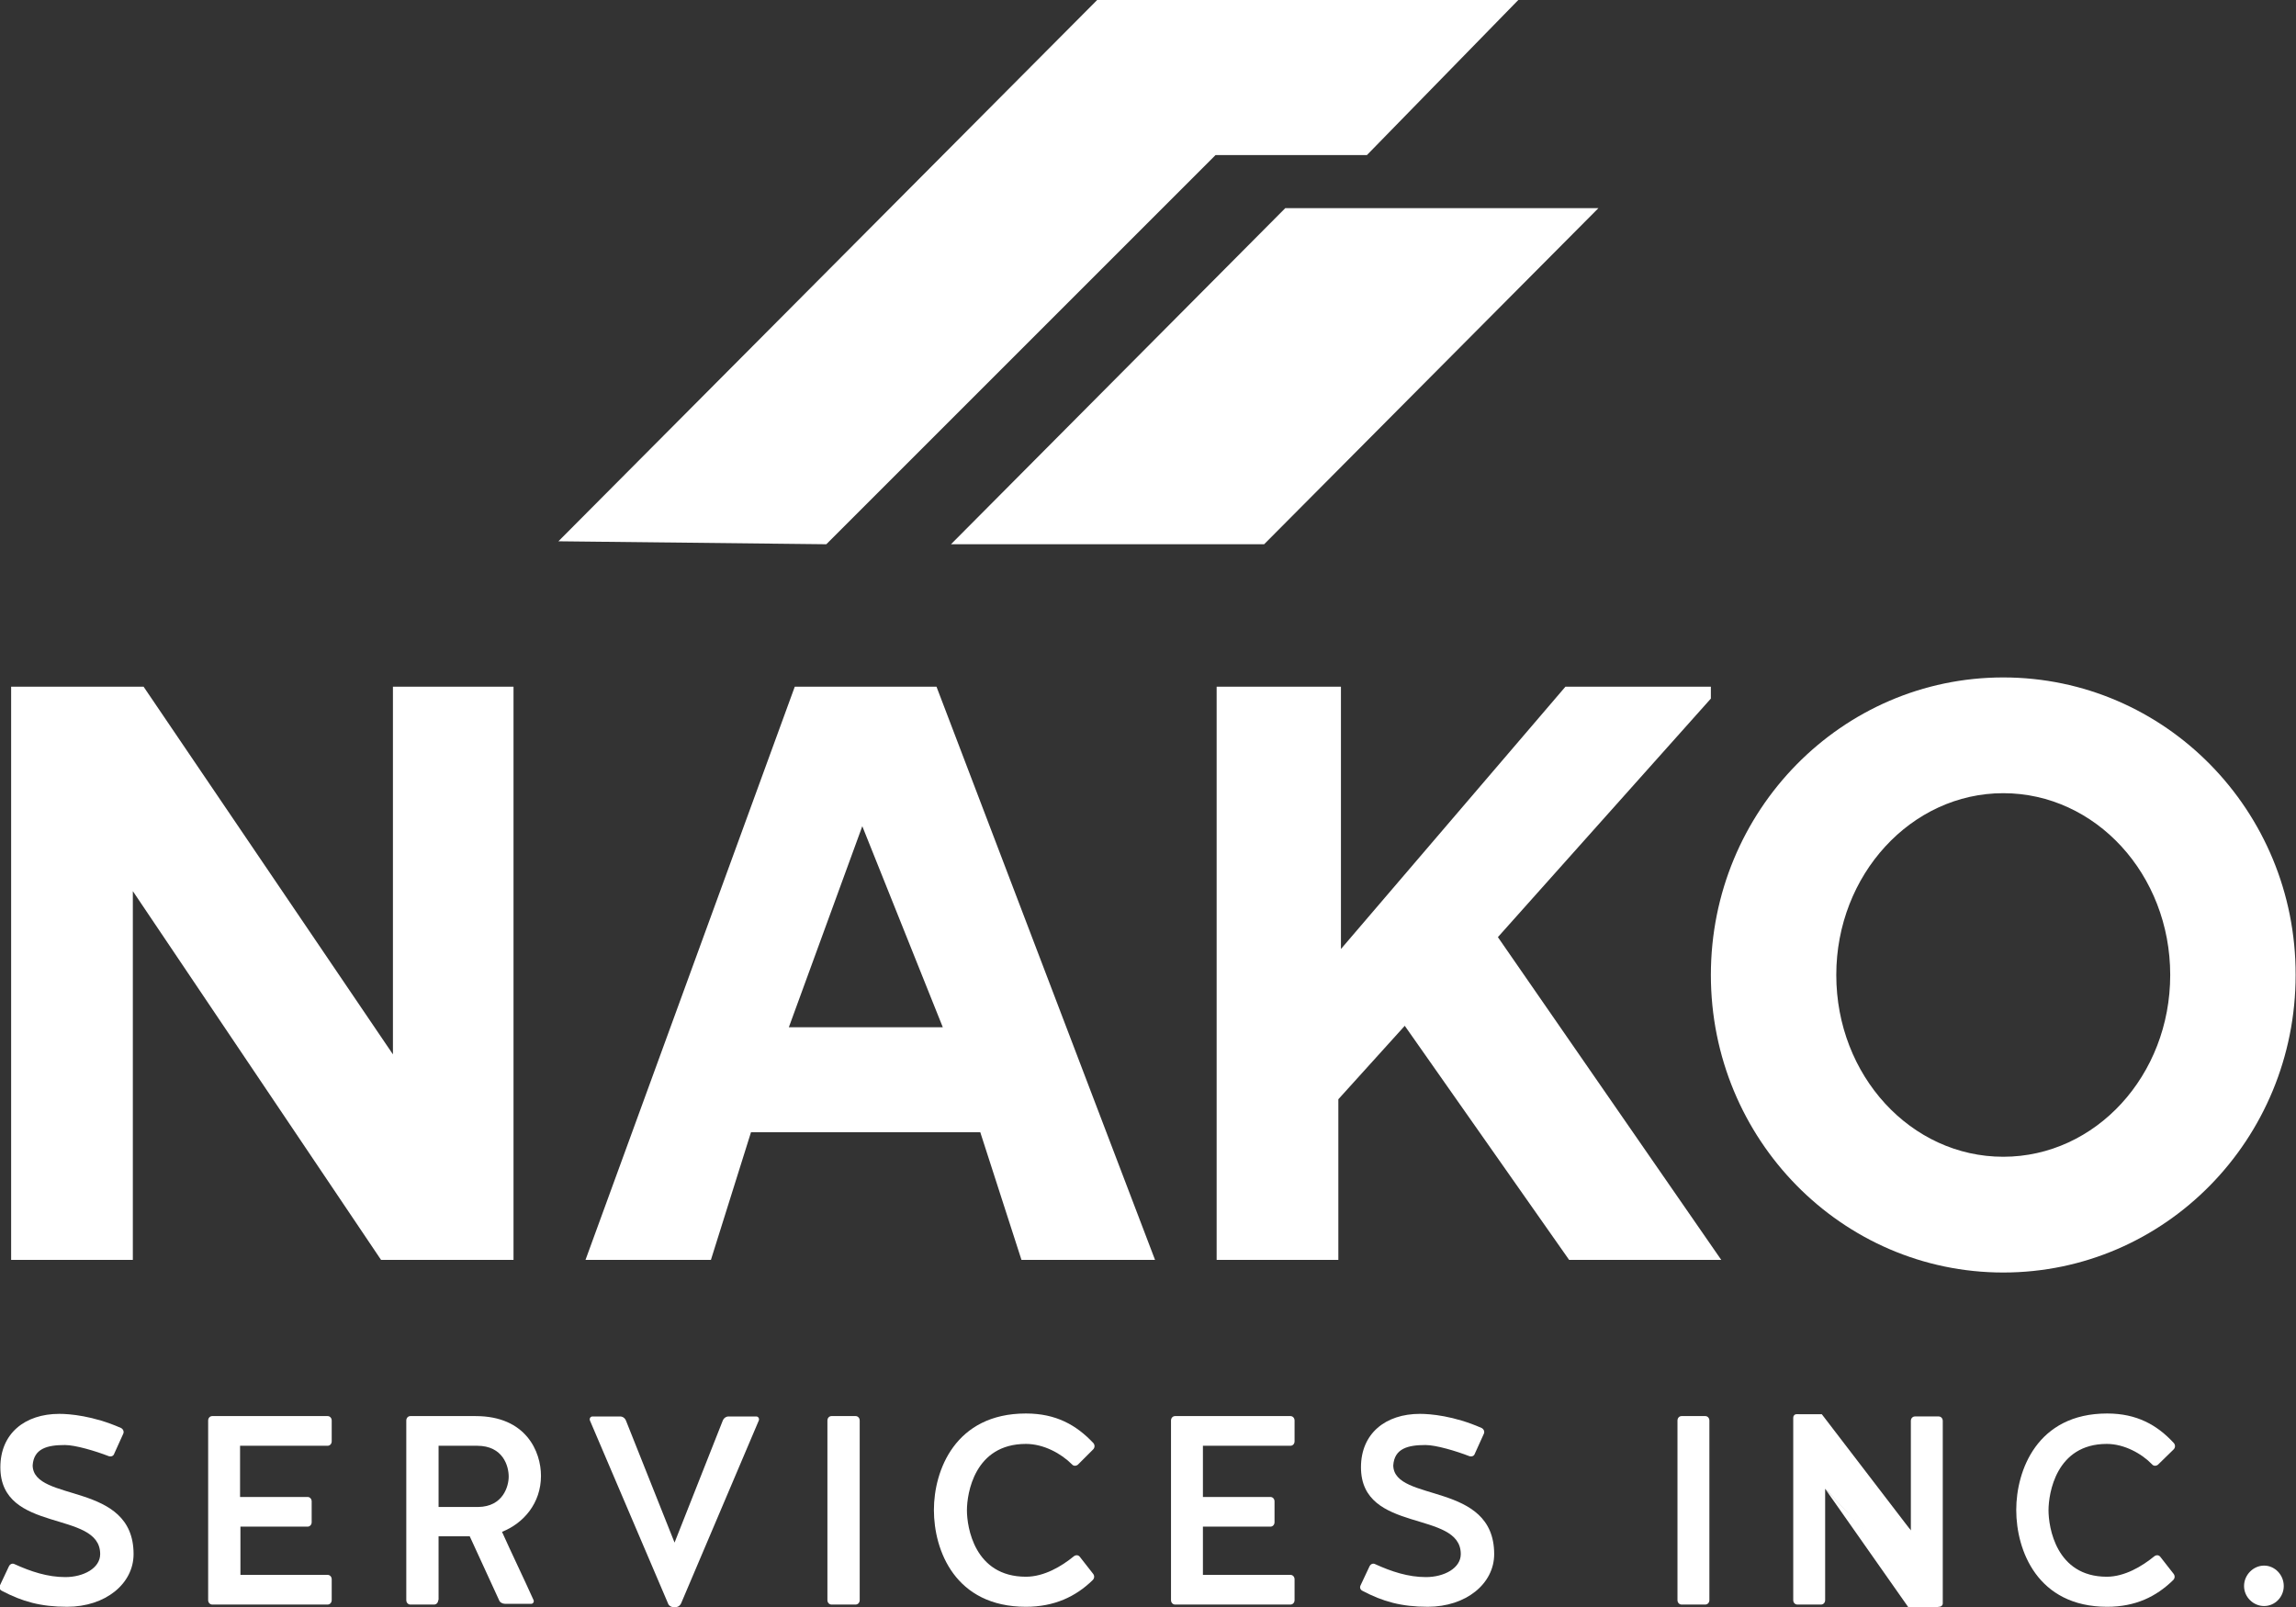
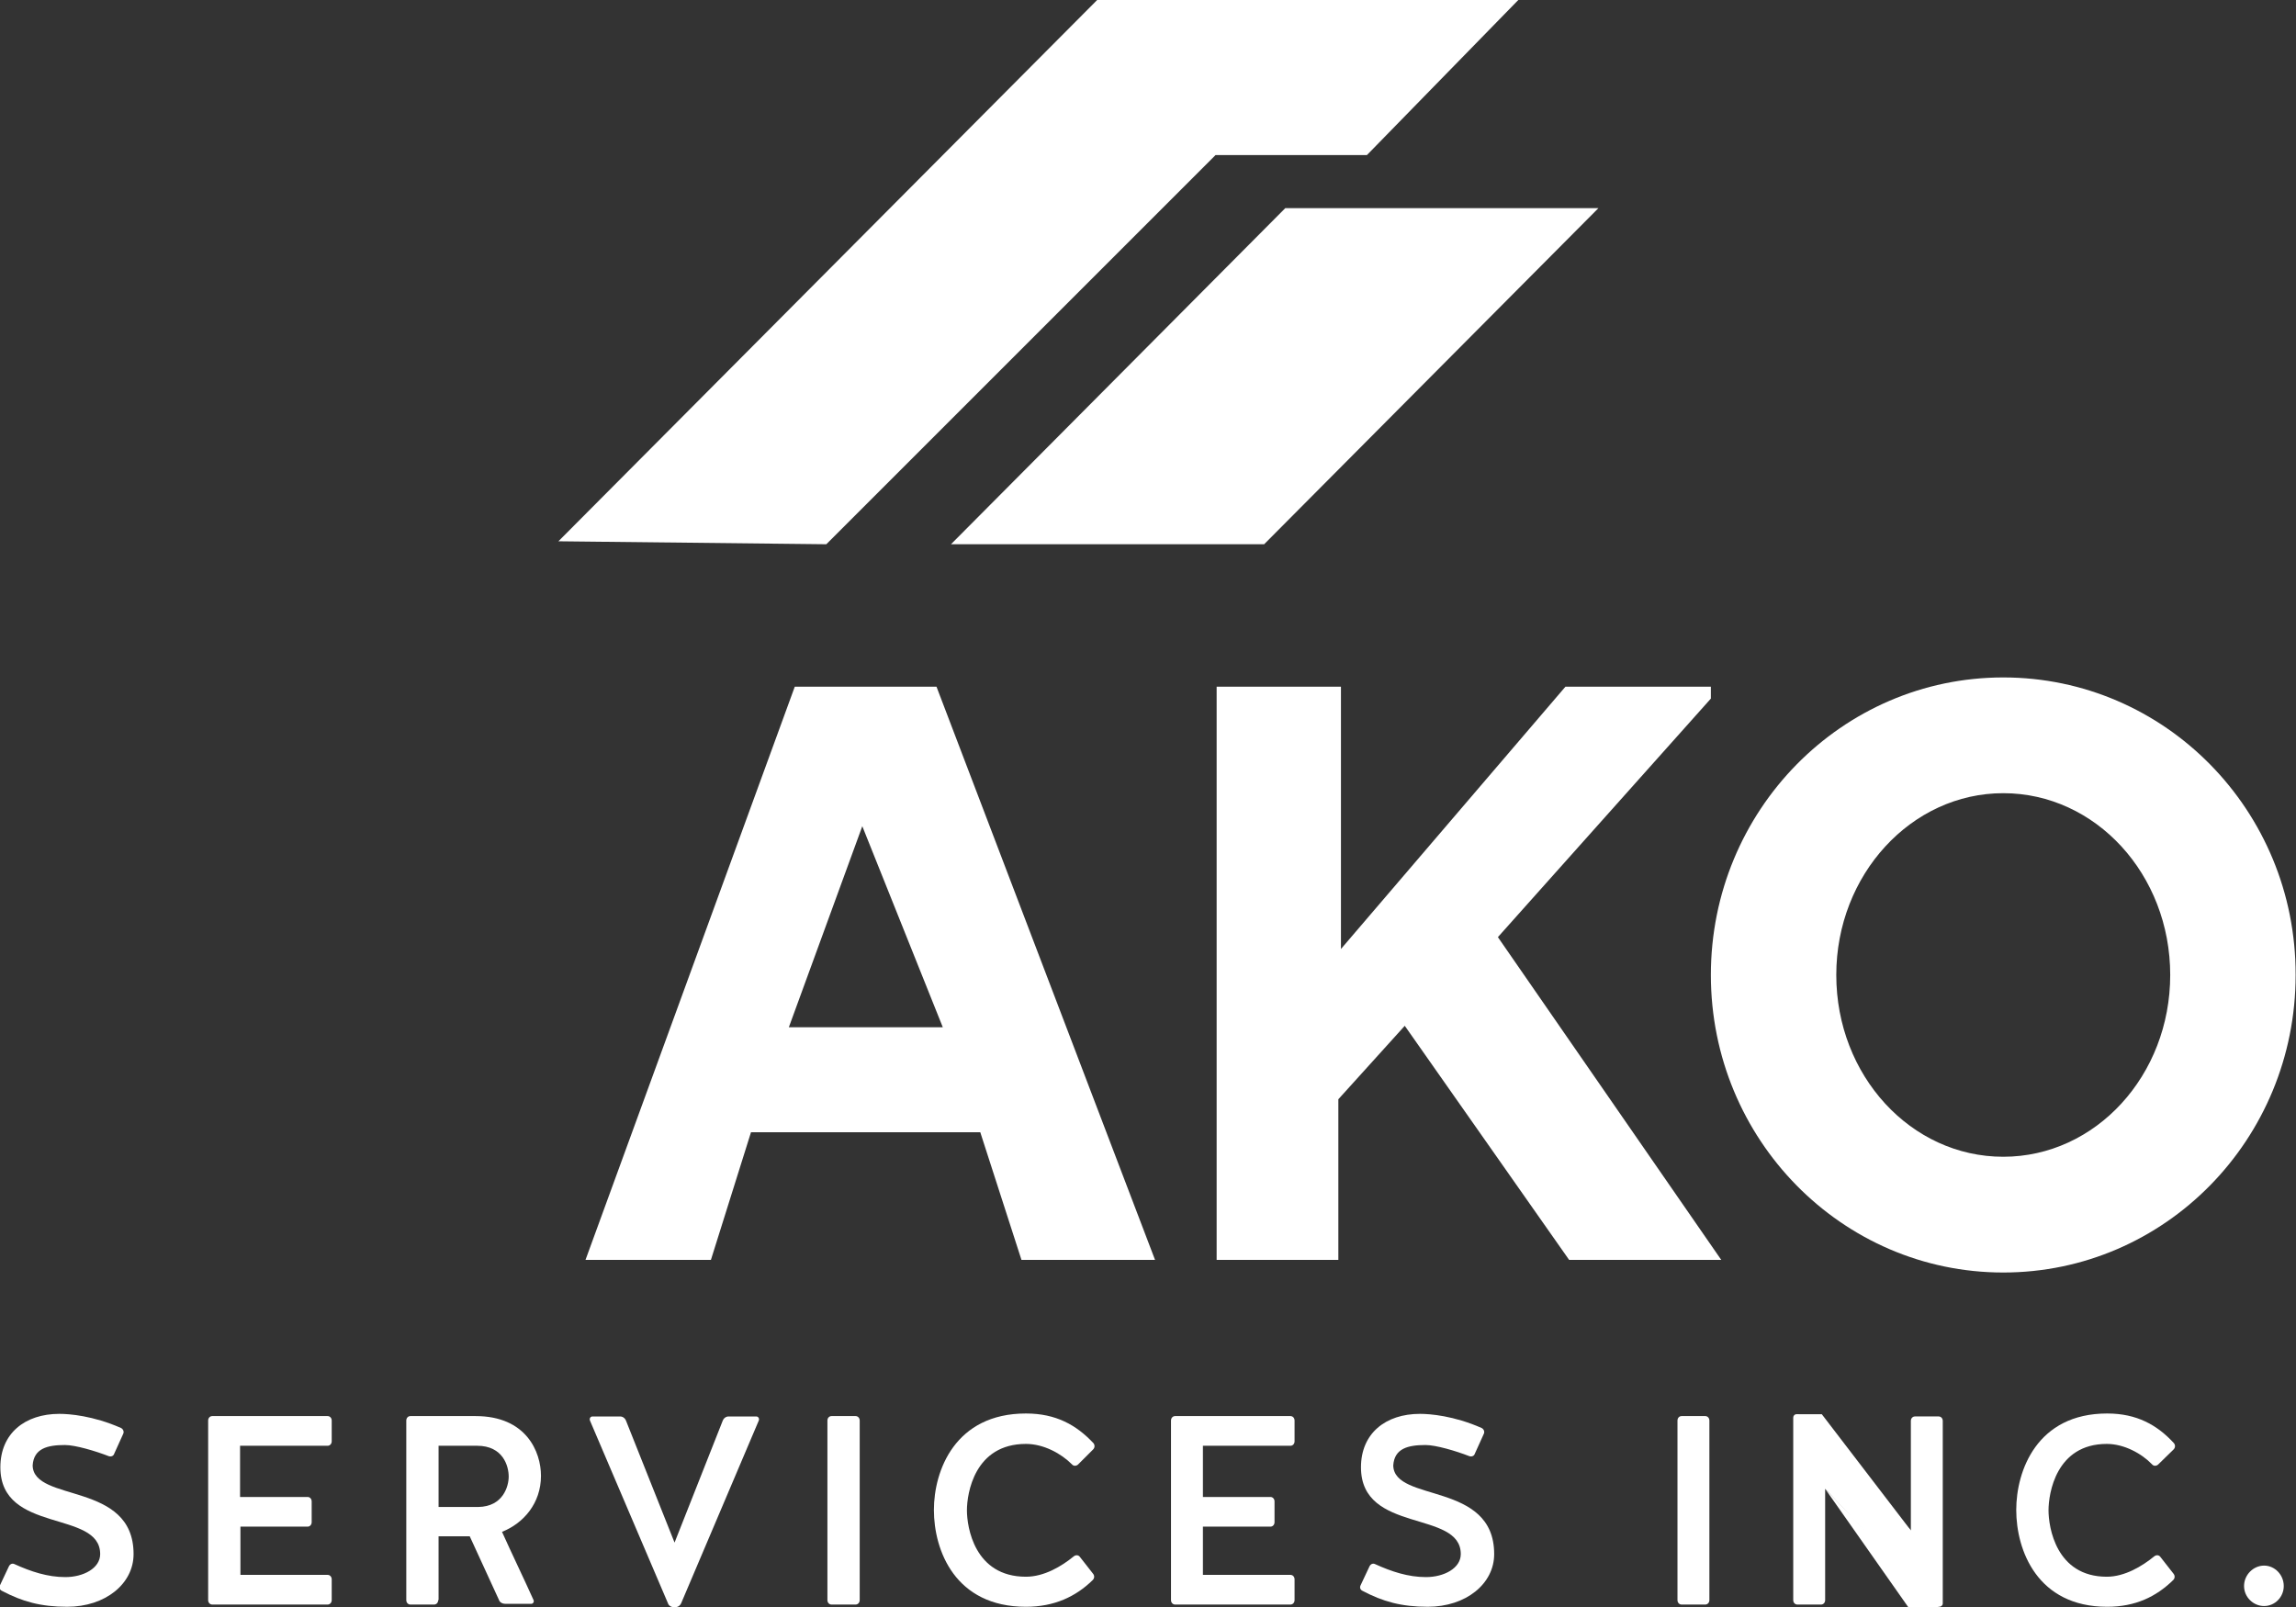
<svg xmlns="http://www.w3.org/2000/svg" version="1.1" id="Layer_1" x="0px" y="0px" viewBox="90.7 183.4 618.8 433.2" style="enable-background:new 90.7 183.4 618.8 433.2;" xml:space="preserve">
  <rect x="90.7" y="183.4" width="618.8" height="433.2" fill="#333333" stroke="none" />
  <style type="text/css">
	.st0{fill:#ffffff;}
</style>
  <g>
    <g>
      <g>
        <polygon class="st0" points="241.2,329.3 386.4,183.4 499.9,183.4 459.1,225.2 418.3,225.2 313.4,330.1    " />
        <polygon class="st0" points="347,330.1 437.1,239.5 521.5,239.5 431.4,330.1    " />
      </g>
      <g>
        <path class="st0" d="M630.6,366c-43.5,0-78.8,35.9-78.8,80.2c0,44.3,35.3,80.2,78.8,80.2c43.6,0,78.8-35.9,78.8-80.2     C709.5,401.9,674.2,366,630.6,366z M630.6,495.2c-24.9,0-45-21.9-45-49c0-27,20.2-49,45-49c24.9,0,45,21.9,45,49     C675.6,473.3,655.5,495.2,630.6,495.2z" />
        <polygon class="st0" points="418.6,368.5 452.1,368.5 452.1,439.2 512.6,368.5 551.8,368.5 551.8,371.7 494.4,436 554.6,523      513.6,523 469.3,459.9 451.4,479.7 451.4,523 418.6,523    " />
        <path class="st0" d="M343.1,368.5h-38.2L248.5,523h33.8l10.8-34.4h61.8l11.1,34.4h36L343.1,368.5z M303.3,460.3l19.8-54.2     l21.7,54.2H303.3z" />
-         <polygon class="st0" points="93.7,523 93.7,368.5 129.4,368.5 196.6,467.6 196.6,368.5 229.1,368.5 229.1,523 193.4,523      126.5,423.6 126.5,523    " />
      </g>
      <g>
        <path class="st0" d="M126.7,602.3c0,8-7.6,14.2-17.9,14.2c-7.1,0-12.1-1.4-17.6-4.3c-0.6-0.3-0.8-0.9-0.5-1.5l2.4-5.1     c0.3-0.6,0.9-0.9,1.5-0.6c4.4,2,8.9,3.5,13.7,3.5c4.9,0,9.4-2.4,9.4-6.2c0-12-26.9-5.4-26.9-23.4c0-9.1,6.6-14.4,15.9-14.4     c2.7,0,9.1,0.5,16.6,3.8c0.6,0.3,0.9,1,0.6,1.6l-2.4,5.3c-0.2,0.7-0.9,0.9-1.5,0.7c-3.6-1.4-9-3-11.8-3c-4.7,0-8.4,0.9-8.7,5.5     C99.7,588.5,126.7,582.6,126.7,602.3z" />
        <path class="st0" d="M155.5,594.9v13H179c0.6,0,1.1,0.5,1.1,1.2v5.6c0,0.7-0.5,1.2-1.1,1.2h-31.1c-0.6,0-1.1-0.5-1.1-1.2v-48.4     c0-0.7,0.5-1.2,1.1-1.2H179c0.6,0,1.1,0.5,1.1,1.2v5.6c0,0.7-0.5,1.2-1.1,1.2h-23.6v13.8h18.2c0.6,0,1.1,0.5,1.1,1.2v5.6     c0,0.7-0.5,1.2-1.1,1.2H155.5z" />
        <path class="st0" d="M208.8,614.7c0,0.7-0.5,1.2-1.1,1.2h-6.4c-0.6,0-1.1-0.5-1.1-1.2v-48.4c0-0.7,0.5-1.2,1.1-1.2h17.6     c13.6,0,17.6,9.6,17.6,16.1c0,7.4-4.7,12.8-10.5,15.1c2.6,5.8,5.9,12.6,8.5,18.4c0.2,0.4-0.1,1-0.6,1h-7.1c-0.7,0-1.4-0.4-1.6-1     l-7.9-17.2h-8.4V614.7z M227.8,581.4c0-2.8-1.5-8.3-8.5-8.3h-10.4v16.5h10.7C226.3,589.5,227.8,584,227.8,581.4z" />
        <path class="st0" d="M274.3,615.5c-0.3,0.7-0.9,1.1-1.6,1.1h-0.4c-0.7,0-1.4-0.4-1.6-1.1l-21-49.2c-0.2-0.5,0.1-1.1,0.7-1.1h7.4     c0.7,0,1.3,0.4,1.6,1.1l13.1,32.9l13-32.9c0.3-0.7,0.9-1.1,1.6-1.1h7.4c0.6,0,0.9,0.6,0.7,1.1L274.3,615.5z" />
        <path class="st0" d="M322.4,614.7c0,0.7-0.5,1.2-1.1,1.2h-6.5c-0.6,0-1.1-0.5-1.1-1.2v-48.4c0-0.7,0.5-1.2,1.1-1.2h6.5     c0.6,0,1.1,0.5,1.1,1.2V614.7z" />
        <path class="st0" d="M381.2,578.2c-0.5,0.4-1.2,0.4-1.6-0.1c-2.9-2.9-7.6-5.5-12.4-5.5c-13.9,0-15.9,13.4-15.9,17.9     c0,4.5,2,17.9,15.9,17.9c4.9,0,9.6-2.8,12.9-5.5c0.5-0.4,1.2-0.4,1.6,0.1l3.6,4.6c0.4,0.5,0.4,1.2-0.1,1.7     c-4.6,4.5-10.4,7.2-18,7.2c-19.1,0-24.8-15.2-24.8-26.1c0-10.6,5.7-26,24.8-26c8.1,0,13.6,3.1,18.2,8c0.4,0.5,0.4,1.2-0.1,1.7     L381.2,578.2z" />
        <path class="st0" d="M414.9,594.9v13h23.6c0.6,0,1.1,0.5,1.1,1.2v5.6c0,0.7-0.5,1.2-1.1,1.2h-31.1c-0.6,0-1.1-0.5-1.1-1.2v-48.4     c0-0.7,0.5-1.2,1.1-1.2h31.1c0.6,0,1.1,0.5,1.1,1.2v5.6c0,0.7-0.5,1.2-1.1,1.2h-23.6v13.8h18.2c0.6,0,1.1,0.5,1.1,1.2v5.6     c0,0.7-0.5,1.2-1.1,1.2H414.9z" />
        <path class="st0" d="M493.4,602.3c0,8-7.6,14.2-17.9,14.2c-7.1,0-12.1-1.4-17.6-4.3c-0.6-0.3-0.8-0.9-0.5-1.5l2.4-5.1     c0.3-0.6,0.9-0.9,1.5-0.6c4.4,2,8.9,3.5,13.7,3.5c4.9,0,9.4-2.4,9.4-6.2c0-12-26.9-5.4-26.9-23.4c0-9.1,6.6-14.4,15.9-14.4     c2.7,0,9.1,0.5,16.6,3.8c0.6,0.3,0.9,1,0.6,1.6l-2.4,5.3c-0.2,0.7-0.9,0.9-1.5,0.7c-3.6-1.4-9-3-11.8-3c-4.7,0-8.4,0.9-8.7,5.5     C466.4,588.5,493.4,582.6,493.4,602.3z" />
      </g>
      <g>
        <path class="st0" d="M551.4,614.7c0,0.7-0.5,1.2-1.1,1.2h-6.4c-0.6,0-1.1-0.5-1.1-1.2v-48.4c0-0.7,0.5-1.2,1.1-1.2h6.4     c0.6,0,1.1,0.5,1.1,1.2V614.7z" />
        <path class="st0" d="M575.1,615.9c-0.6,0-1.1-0.5-1.1-1.2v-49.2c0-0.5,0.4-0.9,0.8-0.9c0.6,0,1.1,0.2,1.6,0.7l29.3,30.6v-29.5     c0-0.7,0.5-1.2,1.1-1.2h6.4c0.6,0,1.1,0.5,1.1,1.2v49.2c0,0.5-0.4,0.9-1,0.9s-1.1-0.2-1.6-0.7l-29.1-31.1v30     c0,0.7-0.5,1.2-1.1,1.2H575.1z" />
        <path class="st0" d="M672.3,578.2c-0.5,0.4-1.2,0.4-1.6-0.1c-2.8-2.9-7.5-5.5-12.2-5.5c-13.7,0-15.7,13.4-15.7,17.9     c0,4.5,2,17.9,15.7,17.9c4.8,0,9.5-2.8,12.8-5.5c0.5-0.4,1.2-0.4,1.6,0.1l3.6,4.6c0.4,0.5,0.4,1.2-0.1,1.7     c-4.6,4.5-10.2,7.2-17.8,7.2c-18.8,0-24.5-15.2-24.5-26.1c0-10.6,5.6-26,24.5-26c8,0,13.5,3.1,18,8c0.4,0.5,0.4,1.2-0.1,1.7     L672.3,578.2z" />
        <path class="st0" d="M700.9,605.4c2.9,0,5.3,2.5,5.3,5.5s-2.4,5.4-5.3,5.4s-5.4-2.4-5.4-5.4S698,605.4,700.9,605.4z" />
      </g>
      <polygon class="st0" points="582.6,584.7 605,616.6 613.3,616.6   " />
      <path class="st0" d="M574.8,564.6h6.9l23.9,31.2c0,0-13.4-3.6-18.2-11.2S574.8,564.6,574.8,564.6z" />
    </g>
  </g>
</svg>